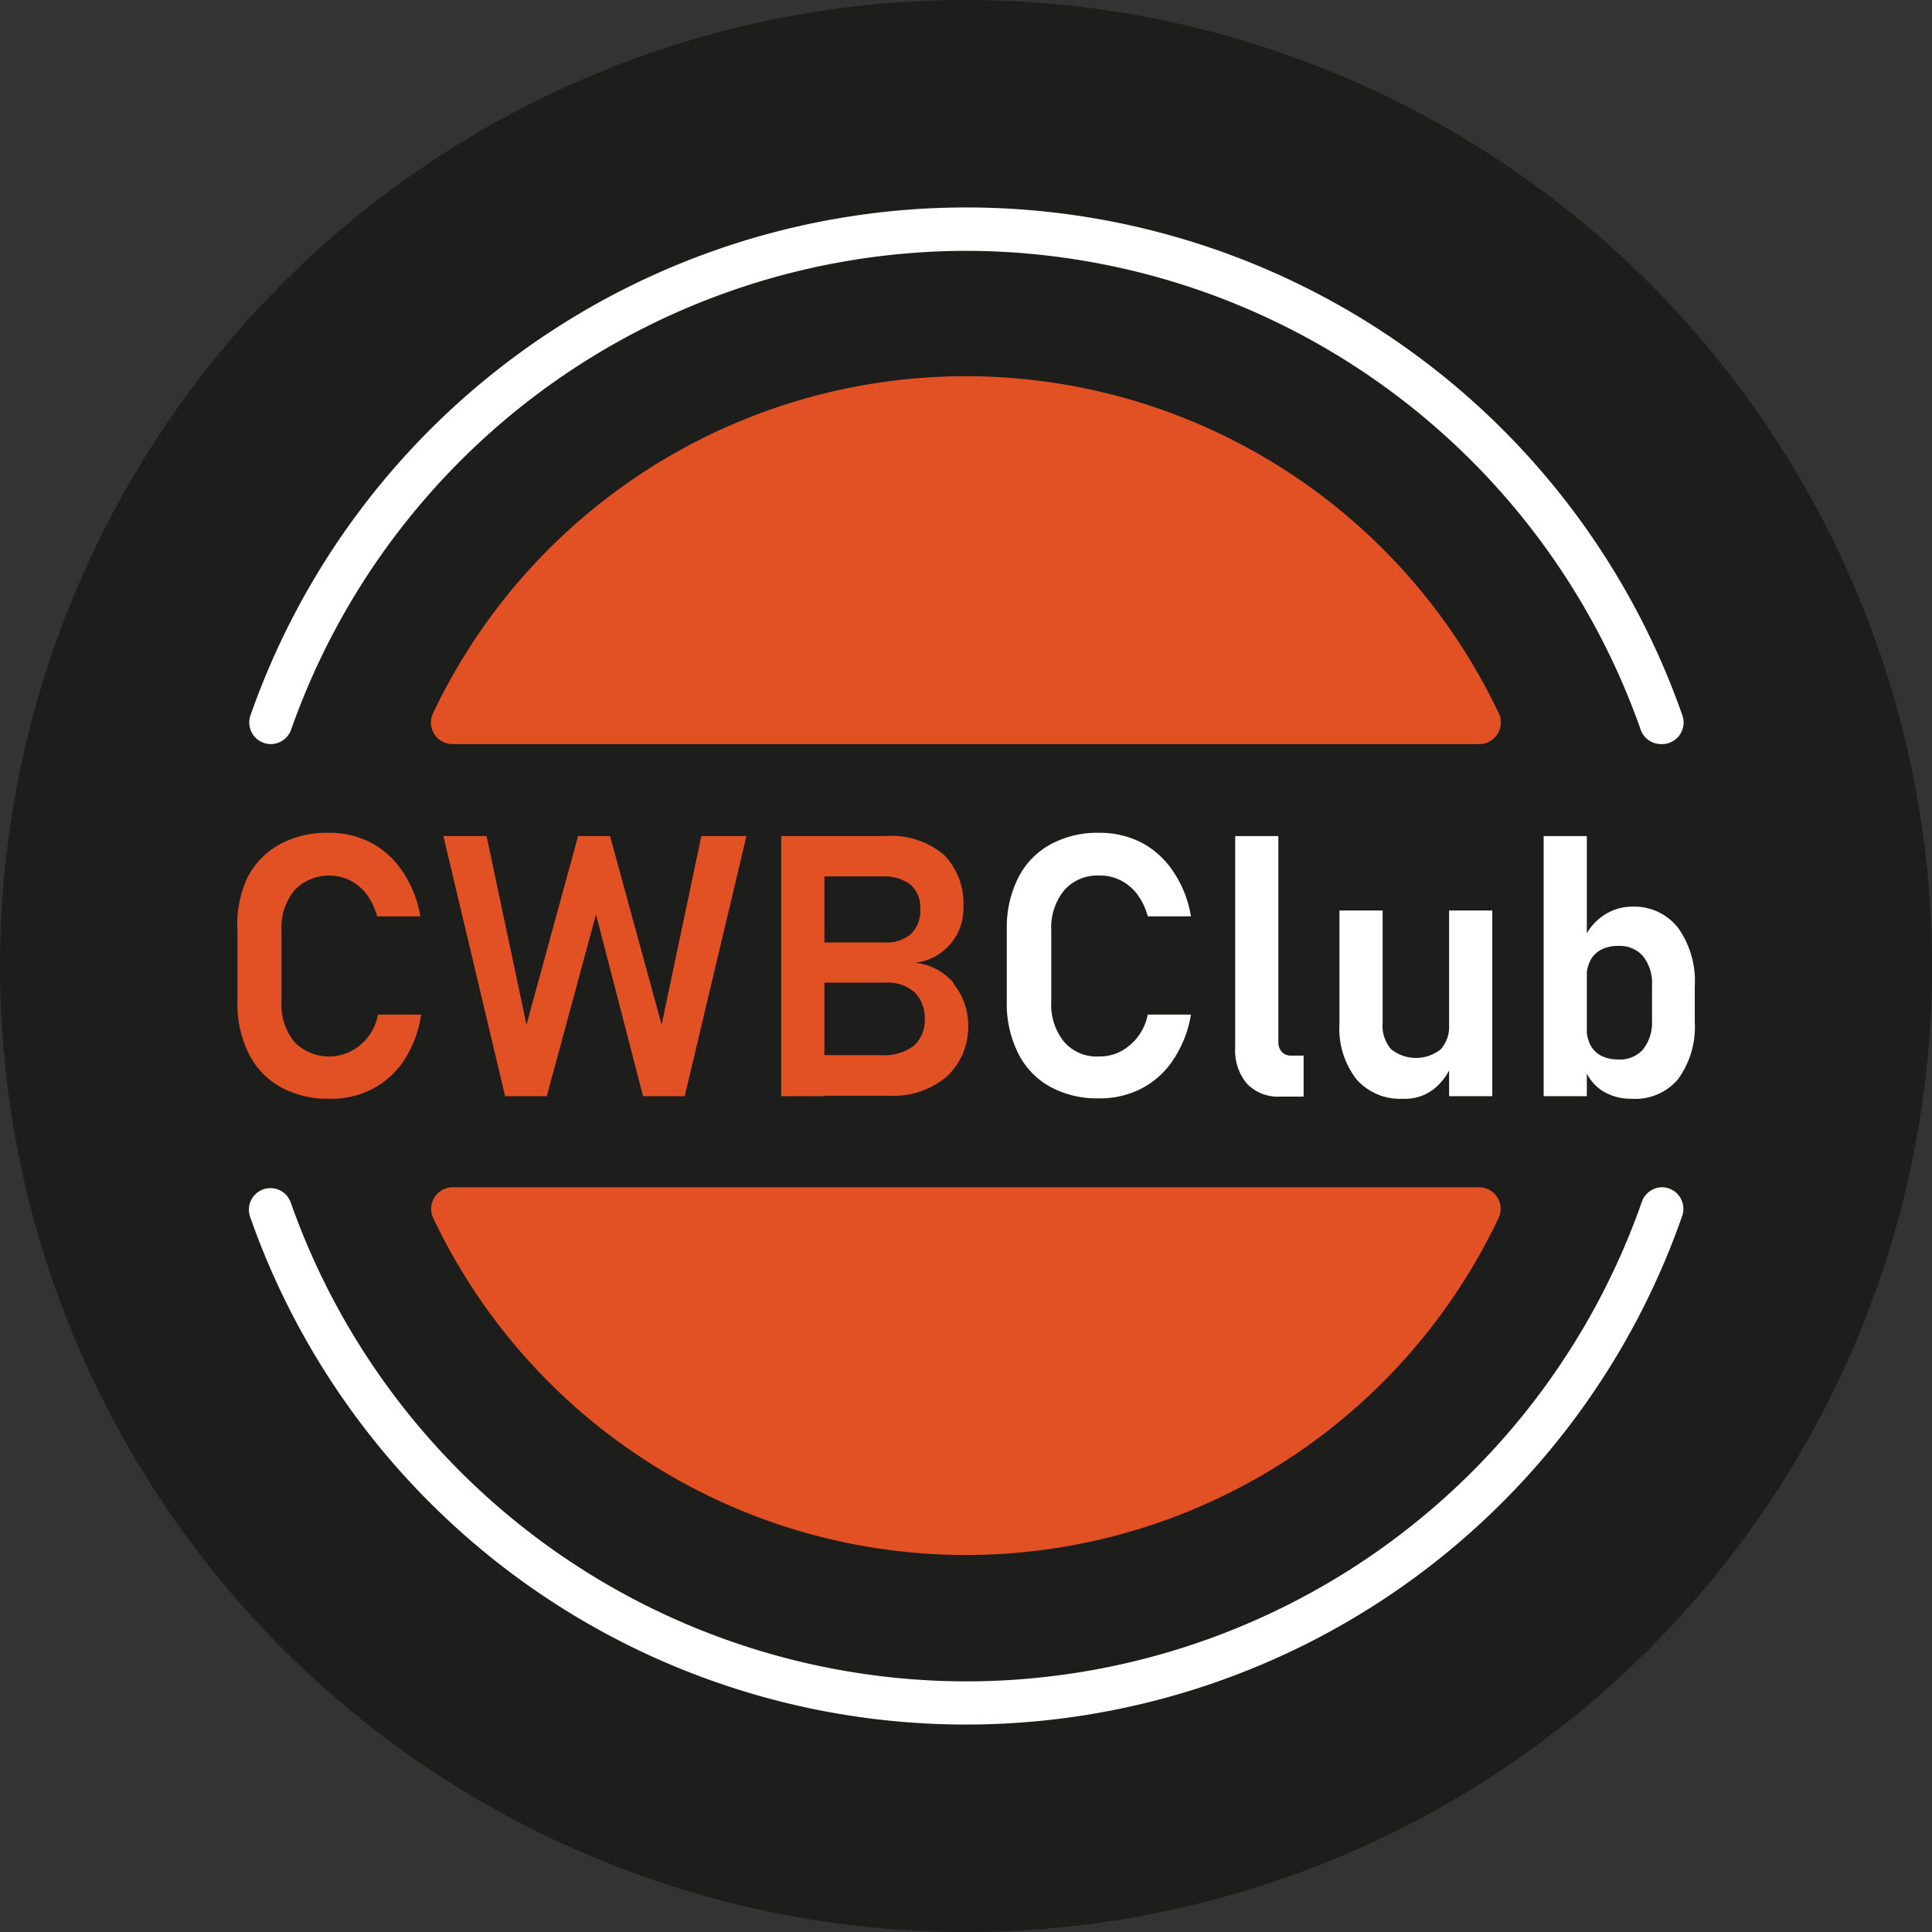
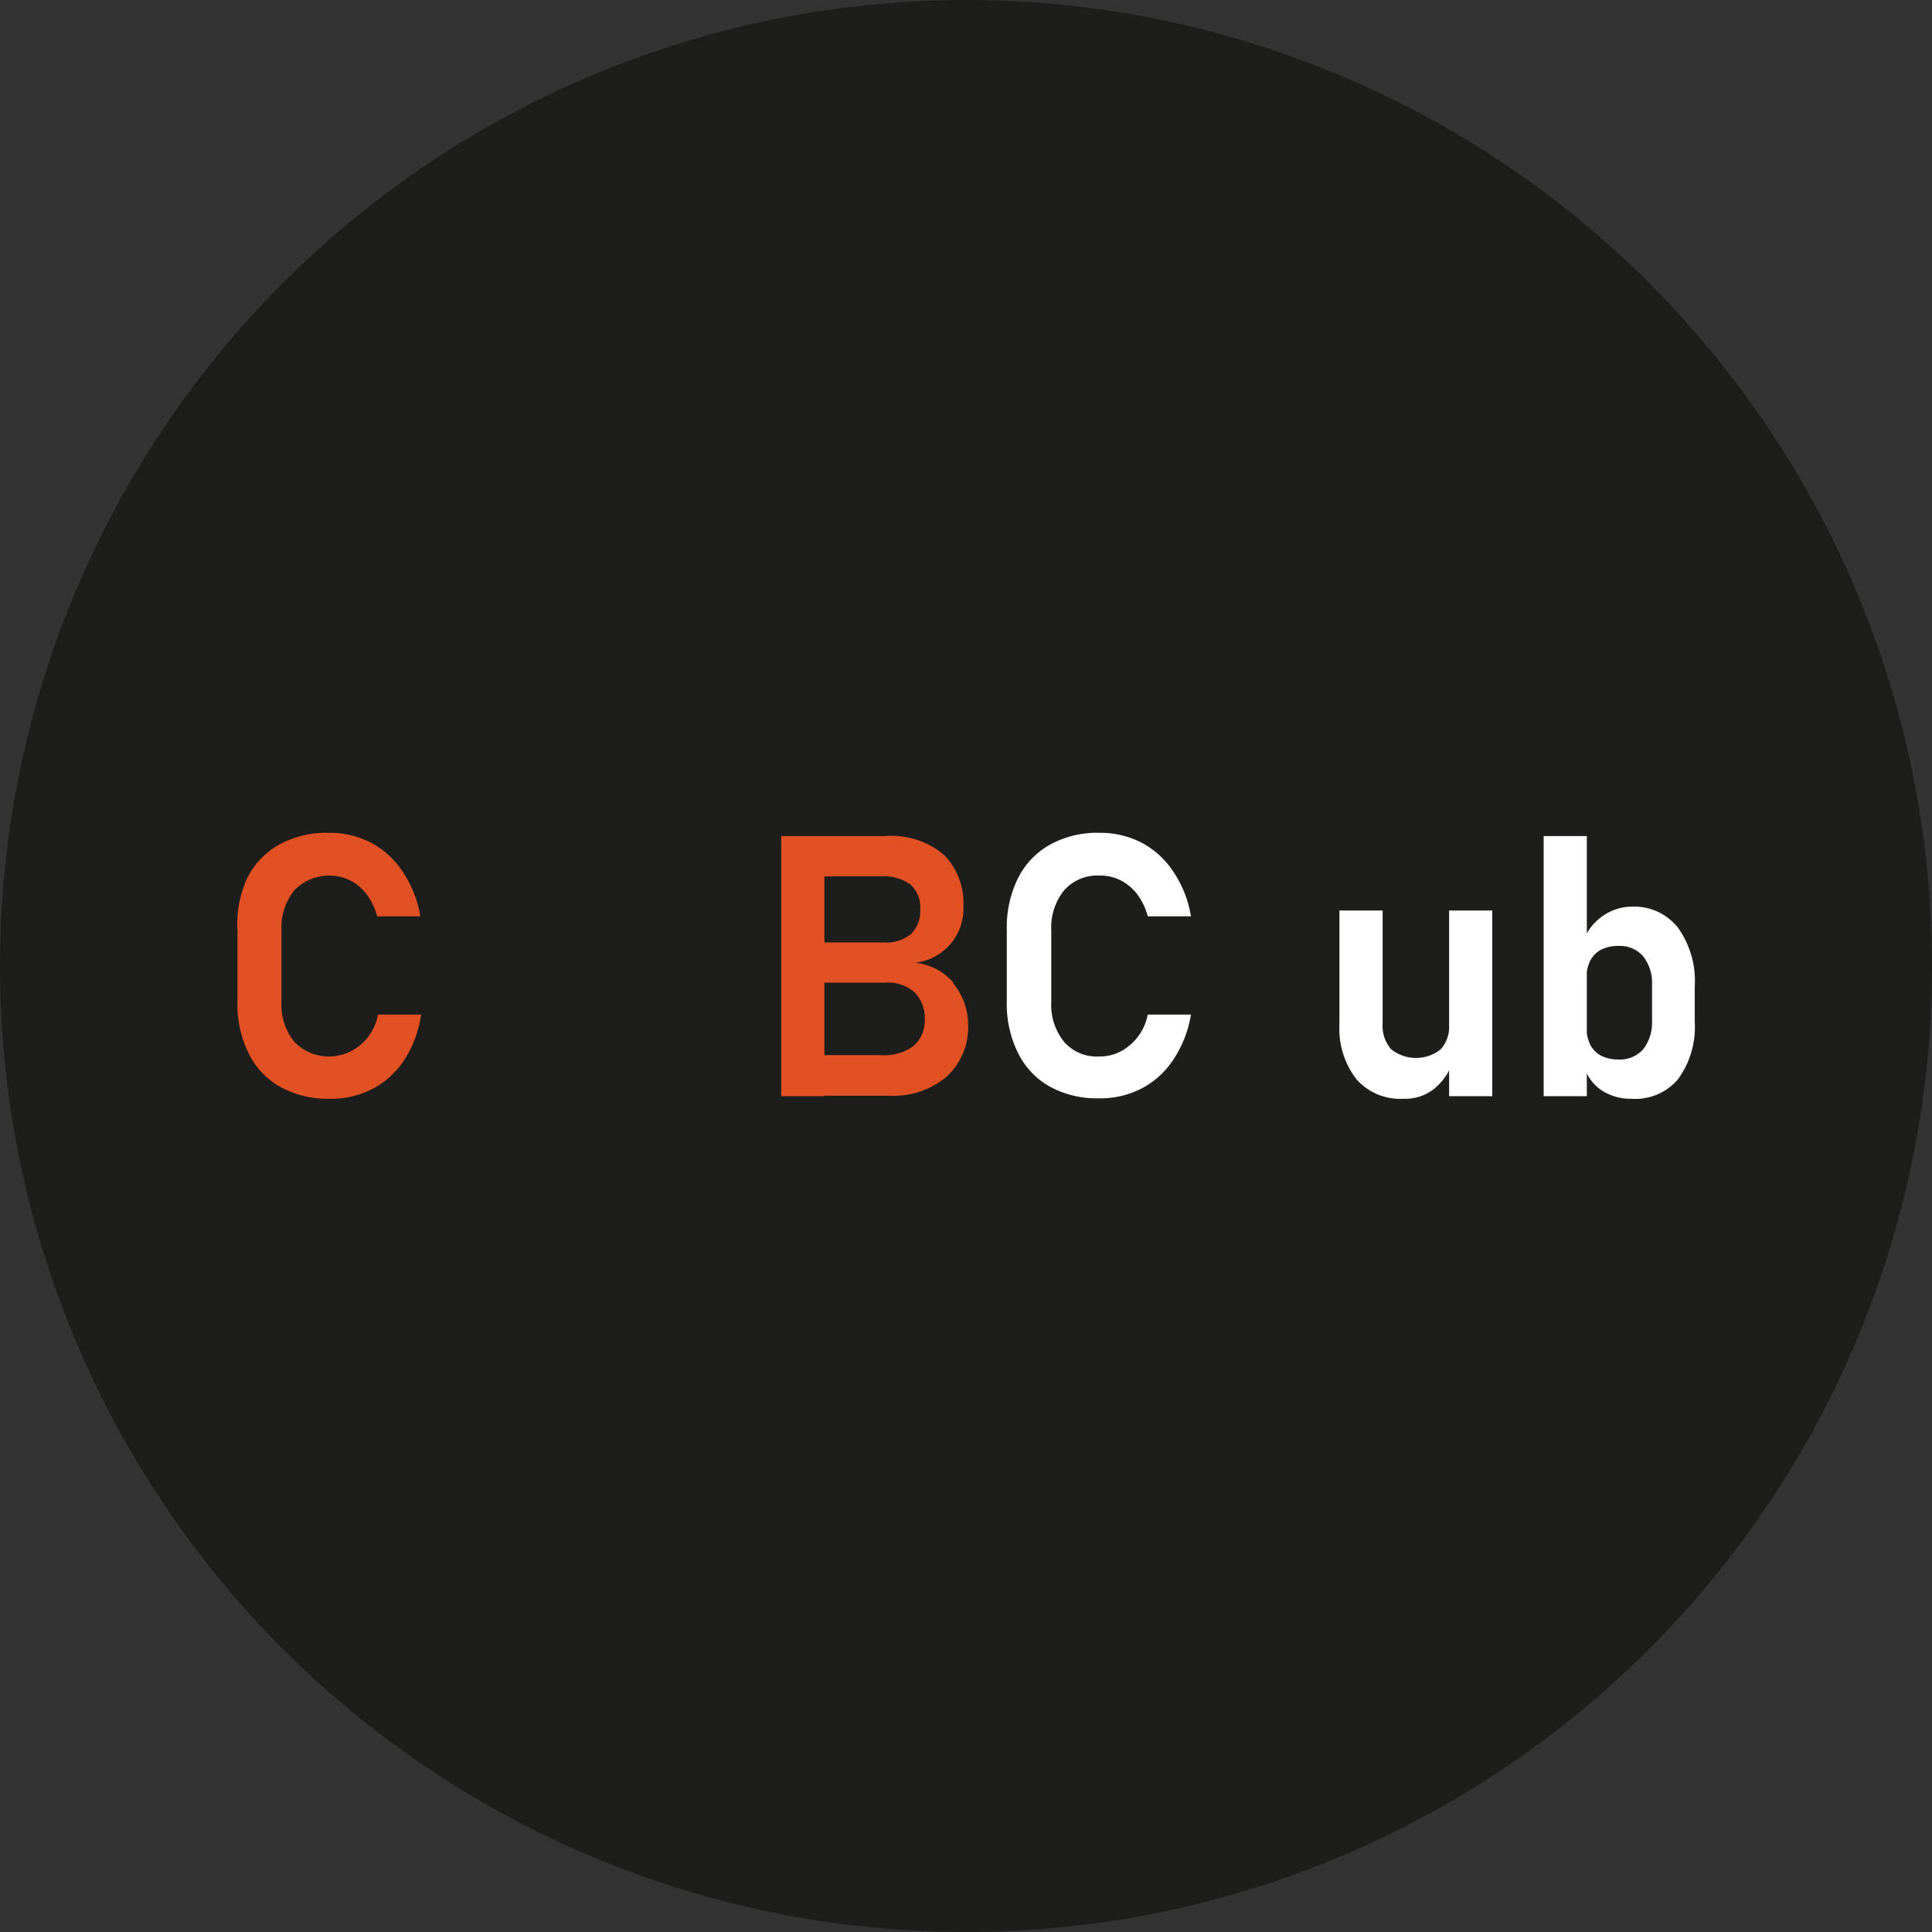
<svg xmlns="http://www.w3.org/2000/svg" viewBox="0 0 89.5 89.5">
  <rect x="0" y="0" width="89.5" height="89.5" fill="#333333" stroke="none" />
  <defs>
    <style>.cls-1{fill:#1d1d1b;}.cls-2{fill:#fff;}.cls-3{fill:#e25124;}</style>
  </defs>
  <g id="Layer_2" data-name="Layer 2">
    <g id="Layer_1-2" data-name="Layer 1">
      <circle class="cls-1" cx="44.75" cy="44.75" r="44.75" />
-       <path class="cls-2" d="M44.75,11.62A33.18,33.18,0,0,1,76,33.79a1,1,0,0,0,.94.68h0a1,1,0,0,0,1-1.32,35.14,35.14,0,0,0-66.34,0,1,1,0,0,0,.95,1.32h0a1,1,0,0,0,.94-.68A33.21,33.21,0,0,1,44.75,11.62Zm0,66.27A33.22,33.22,0,0,1,13.47,55.71a1,1,0,0,0-.94-.67h0a1,1,0,0,0-.95,1.31,35.14,35.14,0,0,0,66.34,0A1,1,0,0,0,77,55h0a1,1,0,0,0-.94.67A33.19,33.19,0,0,1,44.75,77.89Z" />
-       <path class="cls-3" d="M68.5,34.47H21A1,1,0,0,1,20.08,33a27.32,27.32,0,0,1,49.33,0A1,1,0,0,1,68.5,34.47Z" />
-       <path class="cls-3" d="M68.51,55a1,1,0,0,1,.9,1.45,27.31,27.31,0,0,1-49.33,0A1,1,0,0,1,21,55Z" />
      <path class="cls-3" d="M16.64,48.45a2.24,2.24,0,0,1-3-.18,2.72,2.72,0,0,1-.6-1.86V43.1a2.74,2.74,0,0,1,.6-1.86,2.23,2.23,0,0,1,2.59-.45,2.28,2.28,0,0,1,.77.66,3,3,0,0,1,.47,1h2a5.12,5.12,0,0,0-.81-2.06,4,4,0,0,0-1.45-1.34,4.21,4.21,0,0,0-2-.47,4.55,4.55,0,0,0-2.28.55,3.63,3.63,0,0,0-1.48,1.55A5.15,5.15,0,0,0,11,43.1v3.31a5.11,5.11,0,0,0,.52,2.39A3.6,3.6,0,0,0,13,50.36a4.55,4.55,0,0,0,2.28.54,4.14,4.14,0,0,0,2-.47,3.92,3.92,0,0,0,1.45-1.33A5.26,5.26,0,0,0,19.51,47h-2A2.39,2.39,0,0,1,16.64,48.45Z" />
-       <path class="cls-3" d="M32.49,38.73l-1.84,8.74-2.39-8.74H26.78l-2.39,8.74-1.85-8.74h-2l2.86,12.05h1.93l2.28-8.42,2.18,8.42h1.93l2.86-12.05Z" />
      <path class="cls-3" d="M36.19,38.73V50.78h2V38.73Zm8,6.82a2.7,2.7,0,0,0-1.8-.95A2.52,2.52,0,0,0,44.63,42a3.21,3.21,0,0,0-.91-2.41A3.81,3.81,0,0,0,41,38.73H37.19V40.6h3.65a2.06,2.06,0,0,1,1.34.38,1.41,1.41,0,0,1,.45,1.14,1.49,1.49,0,0,1-.43,1.15,1.77,1.77,0,0,1-1.24.39H37.19v1.86H41a1.88,1.88,0,0,1,1.38.46,1.7,1.7,0,0,1,.46,1.25v0a1.59,1.59,0,0,1-.5,1.21,2.31,2.31,0,0,1-1.55.44H37.19v1.88h4a3.83,3.83,0,0,0,2.66-.88,3.13,3.13,0,0,0,1-2.41v0A3,3,0,0,0,44.15,45.55Z" />
      <path class="cls-2" d="M52.3,48.45a2.08,2.08,0,0,1-1.37.49,2,2,0,0,1-1.63-.67,2.72,2.72,0,0,1-.6-1.86V43.1a2.74,2.74,0,0,1,.6-1.86,2.05,2.05,0,0,1,1.63-.68,2.09,2.09,0,0,1,1,.23,2.28,2.28,0,0,1,.77.66,3,3,0,0,1,.47,1h2a5.12,5.12,0,0,0-.81-2.06,4,4,0,0,0-1.45-1.34,4.22,4.22,0,0,0-2-.47,4.51,4.51,0,0,0-2.27.55,3.63,3.63,0,0,0-1.48,1.55,5.15,5.15,0,0,0-.52,2.4v3.31a5.11,5.11,0,0,0,.52,2.39,3.6,3.6,0,0,0,1.48,1.56,4.51,4.51,0,0,0,2.27.54,4.15,4.15,0,0,0,2-.47,3.92,3.92,0,0,0,1.45-1.33A5.26,5.26,0,0,0,55.17,47h-2A2.44,2.44,0,0,1,52.3,48.45Z" />
-       <path class="cls-2" d="M59.82,48.9a.57.57,0,0,1-.44-.17.68.68,0,0,1-.16-.48V38.73h-2v9.79a2.41,2.41,0,0,0,.55,1.69,2,2,0,0,0,1.55.59h1.07V48.9Z" />
      <path class="cls-2" d="M67.13,47.47a1.56,1.56,0,0,1-.39,1.14,1.84,1.84,0,0,1-2.29,0,1.63,1.63,0,0,1-.4-1.19V42.18h-2v5.26A3.82,3.82,0,0,0,62.84,50a2.69,2.69,0,0,0,2.17.9,2.15,2.15,0,0,0,1.45-.48,2.76,2.76,0,0,0,.67-.83c0-.09.09-.18.12-.27Zm0-5.29v8.6h2v-8.6Z" />
      <path class="cls-2" d="M71.51,38.73V50.78h2V38.73ZM77.75,43a2.57,2.57,0,0,0-2.14-1,2.37,2.37,0,0,0-1.33.41,2.52,2.52,0,0,0-.79.86,2.28,2.28,0,0,0-.17.3l.17,1.78a1.86,1.86,0,0,1,.17-.83,1.2,1.2,0,0,1,.5-.52,1.7,1.7,0,0,1,.81-.18,1.43,1.43,0,0,1,1.14.47,2,2,0,0,1,.42,1.35V47.3a2,2,0,0,1-.42,1.32,1.43,1.43,0,0,1-1.14.46,1.7,1.7,0,0,1-.81-.18,1.2,1.2,0,0,1-.5-.52,1.93,1.93,0,0,1-.17-.84l-.12,1.88a1.59,1.59,0,0,0,.12.27,2.07,2.07,0,0,0,.72.83,2.46,2.46,0,0,0,1.36.38A2.59,2.59,0,0,0,77.73,50a4.11,4.11,0,0,0,.78-2.66V45.69A4.24,4.24,0,0,0,77.75,43Z" />
    </g>
  </g>
</svg>